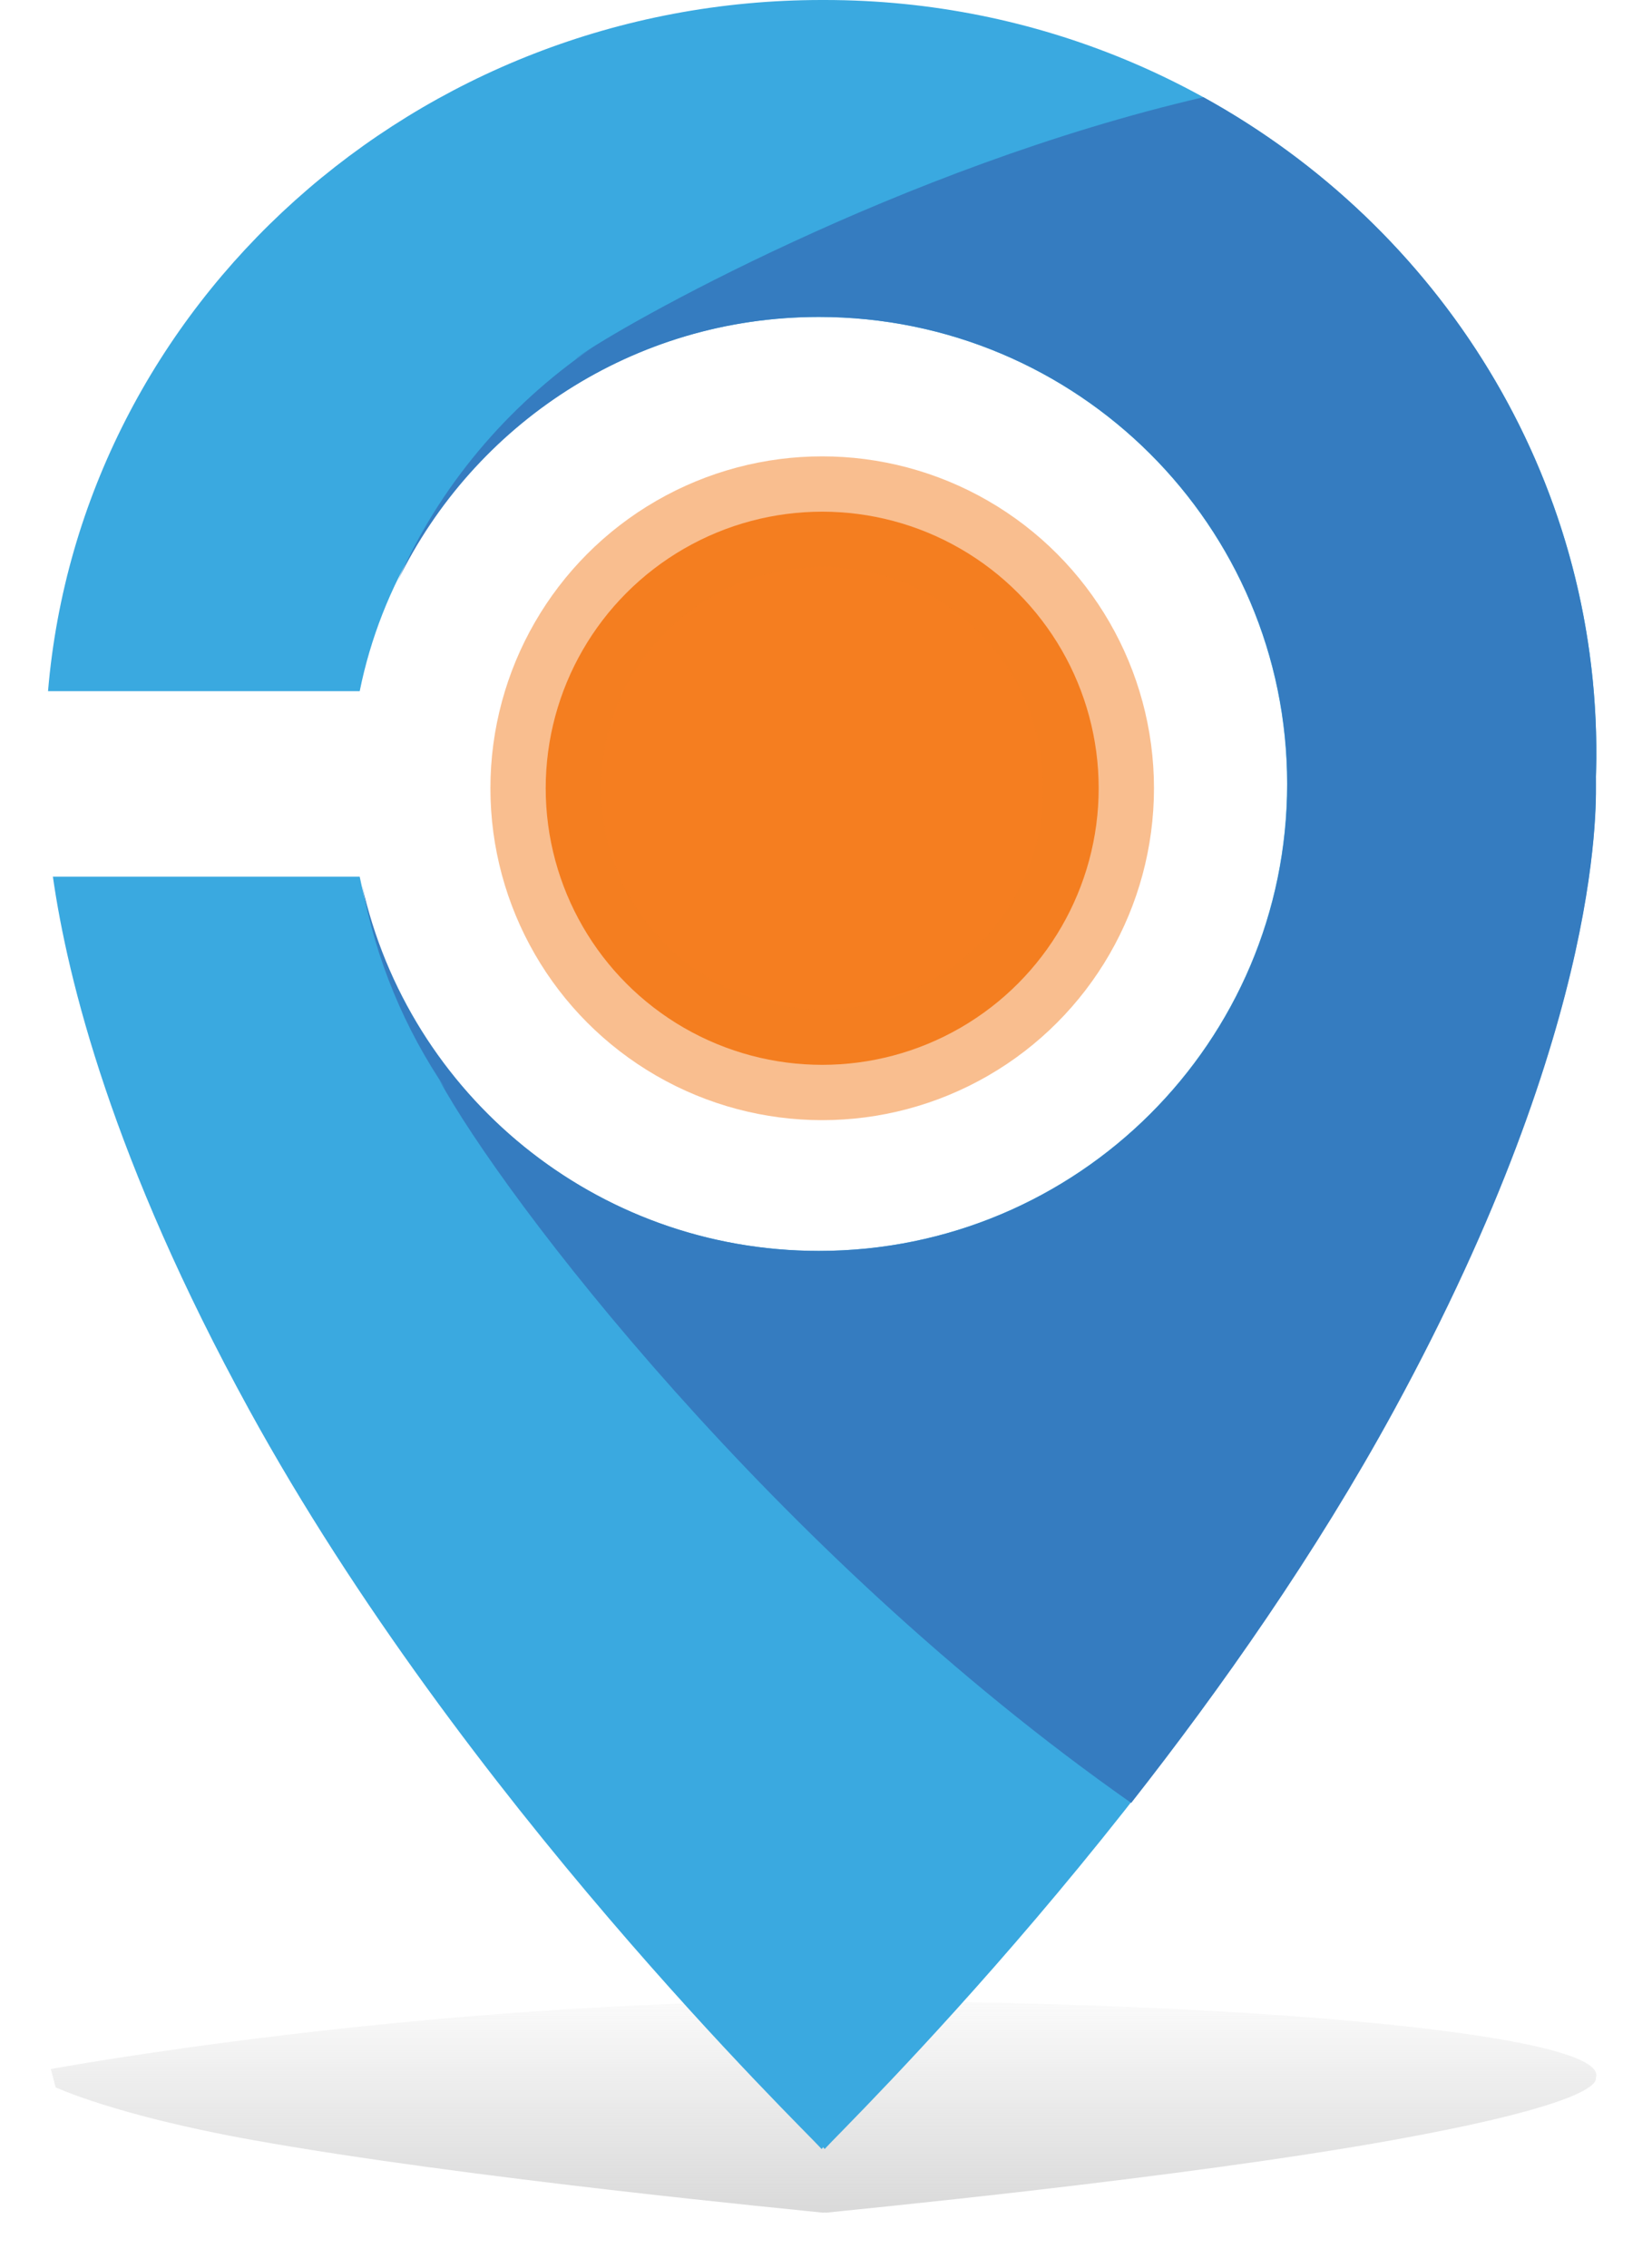
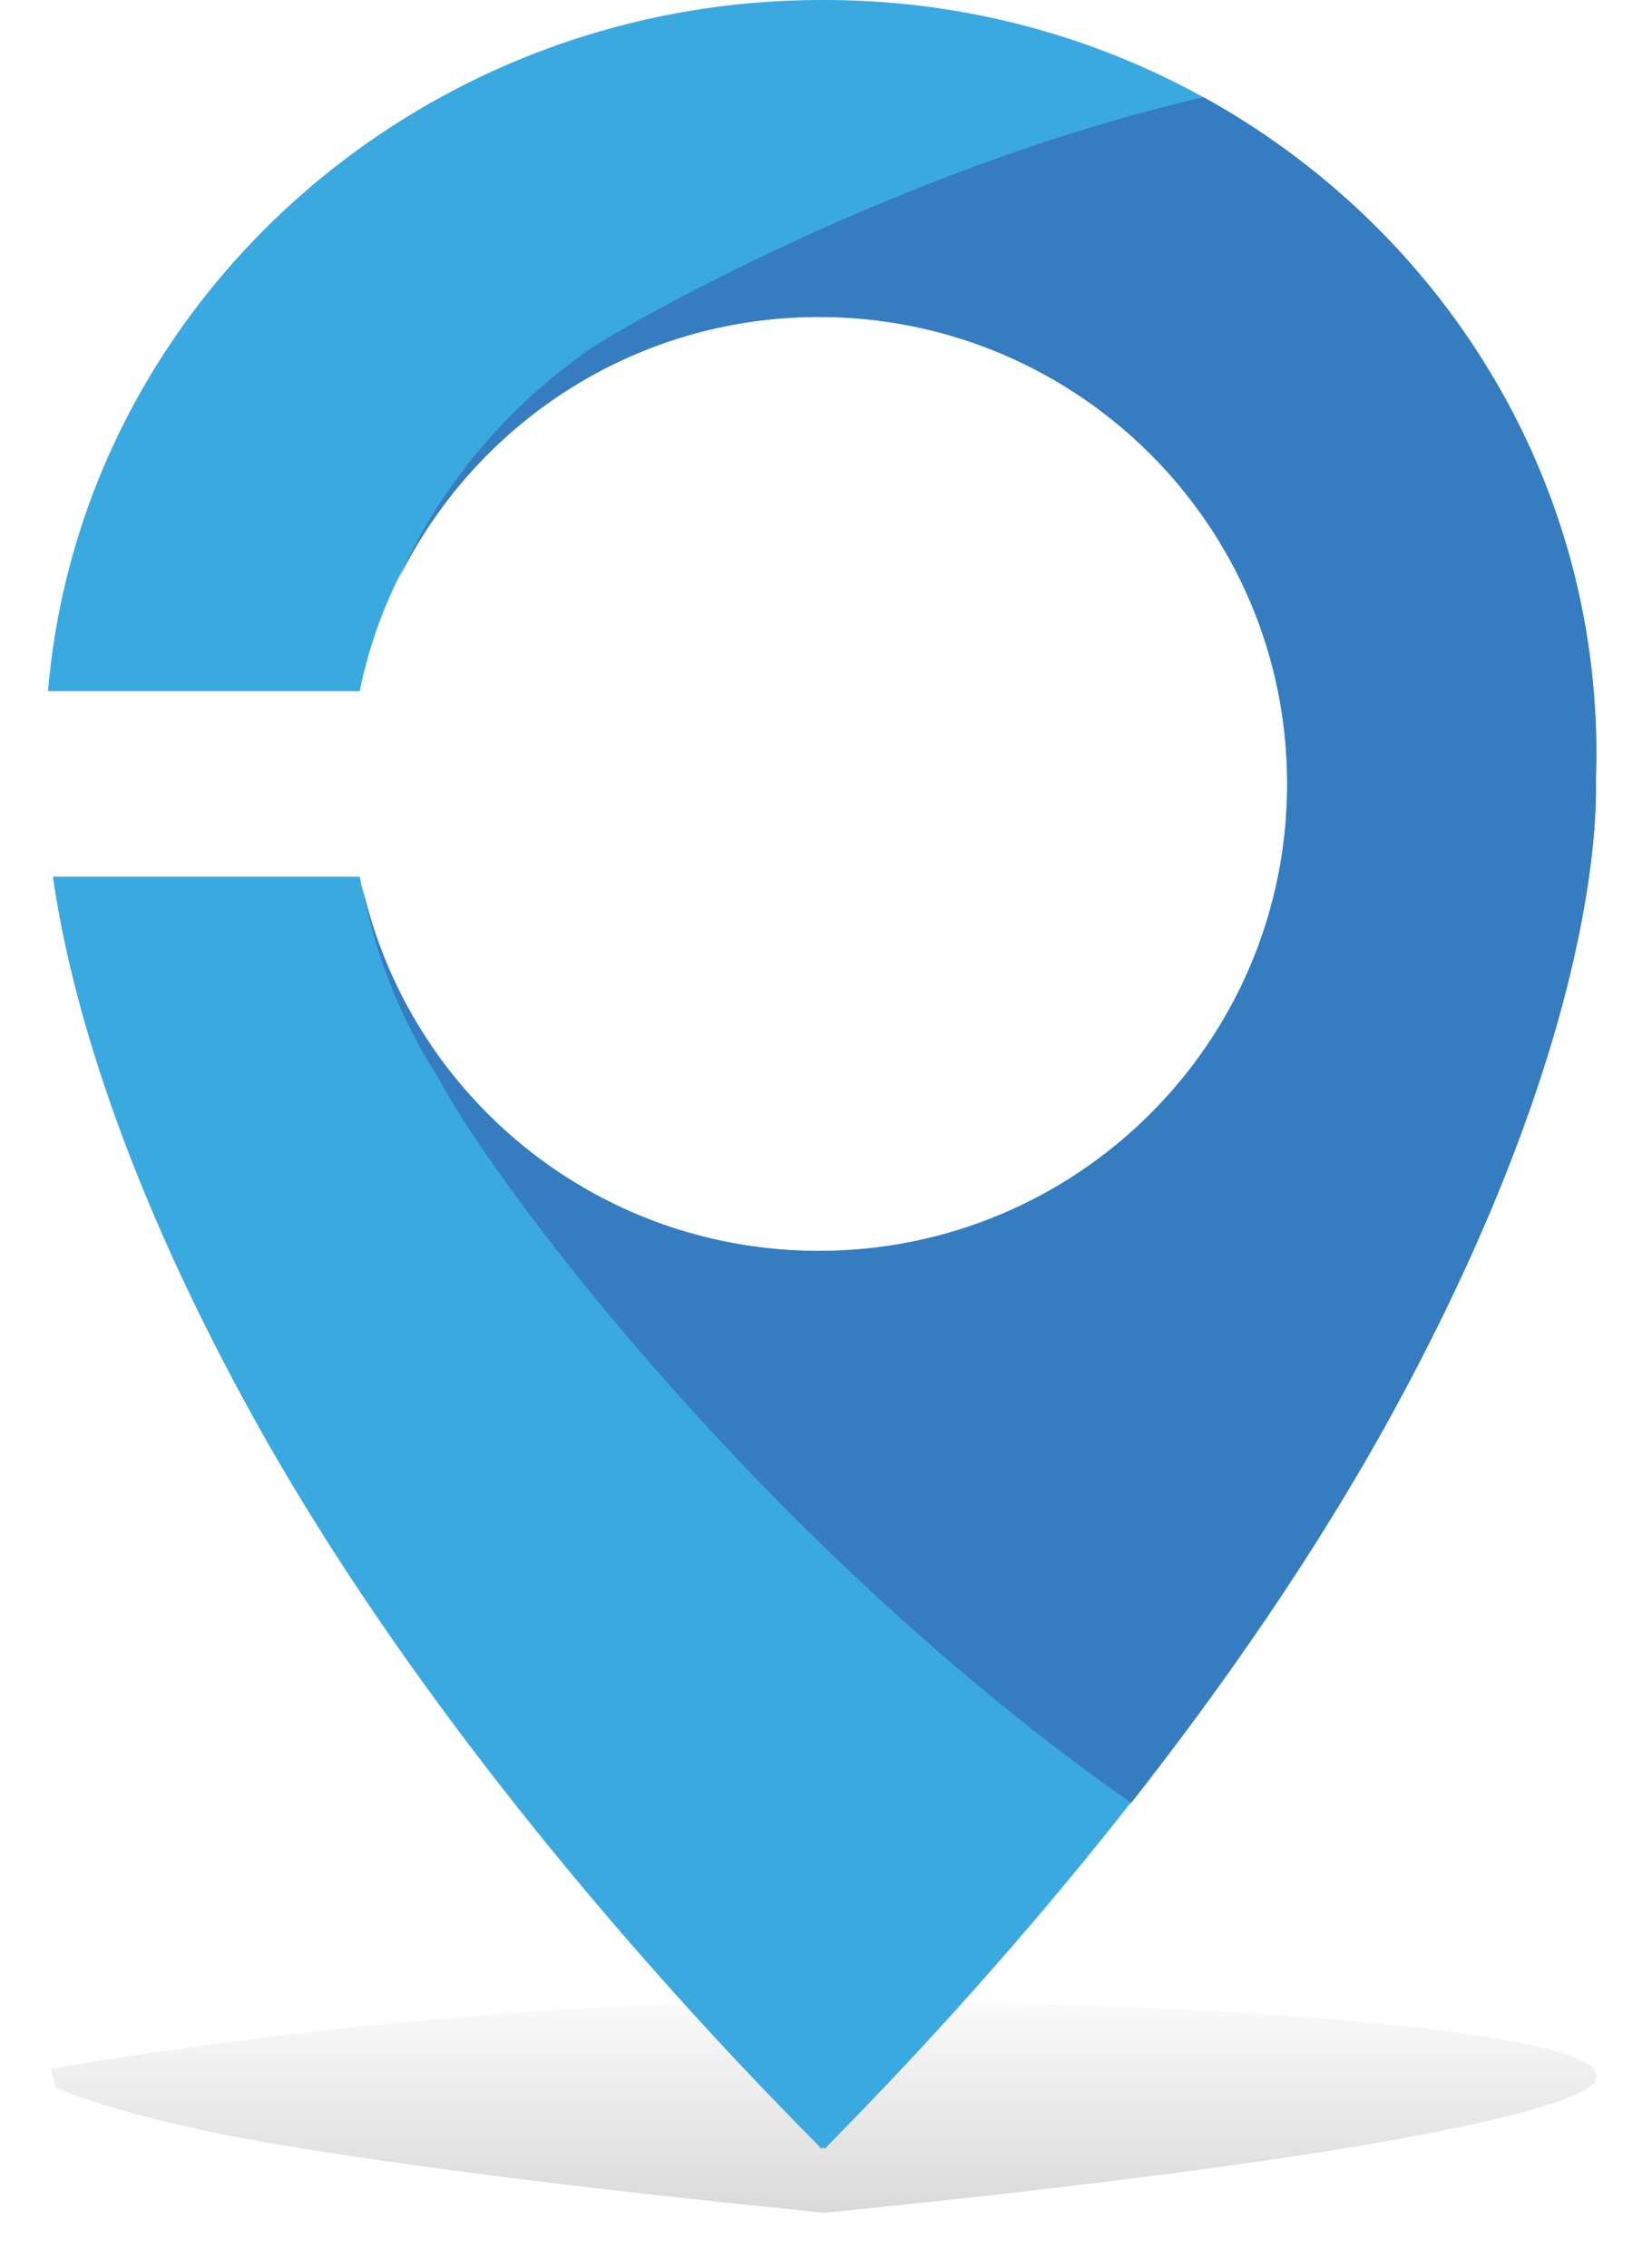
<svg xmlns="http://www.w3.org/2000/svg" width="239" height="328" viewBox="0 0 239 328" fill="none">
  <style> @keyframes pulse { 0% { transform: scale(1); } 40% { transform: scale(0.8); } 66% { transform: scale(0.8); } 100% { transform: scale(1); } } circle { transform-origin: center; transform-box: fill-box; animation: pulse 3.1s ease-in-out infinite; } </style>
  <g filter="url(#filter0_f_1413_12195)">
    <path fill-rule="evenodd" clip-rule="evenodd" d="M230.884 300.476C230.884 300.469 230.884 300.447 230.884 300.447C230.9 300.365 230.939 300.299 230.947 300.18C231.344 294.22 181.011 289.382 119.506 289.382C119.435 289.382 119.357 289.382 119.287 289.382C119.217 289.382 119.139 289.382 119.069 289.382C60.524 289.382 7.348 299.229 7.348 299.229L8.049 301.872C8.049 301.872 16.651 305.917 36.386 309.466C67.42 315.047 116.389 319.703 119.069 320C119.139 319.993 119.217 319.983 119.287 319.973C119.365 319.983 119.435 319.993 119.506 320C122.178 319.703 170.859 315.048 201.705 309.466C232.754 303.848 230.814 300.66 230.884 300.476Z" fill="url(#paint0_linear_1413_12195)" />
  </g>
  <path fill-rule="evenodd" clip-rule="evenodd" d="M230.883 112.612C230.883 112.542 230.883 112.324 230.883 112.324C230.898 111.484 230.937 110.815 230.945 109.609C231.343 49.113 180.921 0 119.306 0C119.236 0 119.158 0 119.088 0C119.017 0 118.939 0 118.869 0C60.22 0 11.664 43.977 6.949 99.96H52.04C58.285 69.086 85.642 45.837 118.455 45.837C155.874 45.837 186.205 76.073 186.205 113.374C186.205 150.676 155.874 180.912 118.455 180.912C85.642 180.912 58.285 157.663 52.04 126.789H7.652C9.775 141.658 16.269 167.84 36.039 203.873C67.128 260.525 116.184 307.778 118.869 310.797C118.939 310.727 119.017 310.626 119.088 310.525C119.166 310.626 119.236 310.727 119.306 310.797C121.983 307.778 170.751 260.533 201.652 203.873C232.756 146.848 230.812 114.479 230.883 112.612Z" fill="#3AA9E0" />
  <path fill-rule="evenodd" clip-rule="evenodd" d="M230.884 112.441C230.899 111.6 230.938 110.931 230.946 109.725C231.219 68.697 208.225 32.843 174.1 14.06C130.281 24.206 89.678 47.222 83.7 51.571C83.567 51.664 83.442 51.773 83.309 51.89C84.059 51.338 84.855 50.847 85.627 50.318C73.295 58.784 63.523 70.424 57.56 83.971C68.534 61.422 91.653 45.837 118.488 45.837C155.906 45.837 186.237 76.073 186.237 113.374C186.237 150.676 155.906 180.912 118.488 180.912C86.127 180.912 59.105 158.277 52.385 128.033C54.344 138.794 58.551 148.816 64.561 157.616C64.218 157.118 63.851 156.636 63.523 156.13C72.757 173.084 111.736 224.337 163.657 260.743C176.629 244.224 190.343 224.749 201.661 203.997C232.765 146.972 230.821 114.604 230.891 112.736C230.891 112.666 230.891 112.448 230.891 112.448L230.884 112.441Z" fill="#357CC0" />
-   <circle cx="118.949" cy="114" r="40" fill="#F57E20" stroke="#F57E20" stroke-opacity="0.5" stroke-width="16" />
  <defs>
    <filter id="filter0_f_1413_12195" x="-0.001" y="282.033" width="238.298" height="45.315" filterUnits="userSpaceOnUse" color-interpolation-filters="sRGB">
      <feFlood flood-opacity="0" result="BackgroundImageFix" />
      <feBlend mode="normal" in="SourceGraphic" in2="BackgroundImageFix" result="shape" />
      <feGaussianBlur stdDeviation="3.674" result="effect1_foregroundBlur_1413_12195" />
    </filter>
    <linearGradient id="paint0_linear_1413_12195" x1="119.148" y1="289.382" x2="119.148" y2="320" gradientUnits="userSpaceOnUse">
      <stop stop-color="#D0D0D0" stop-opacity="0.1" />
      <stop offset="1" stop-color="#D0D0D0" stop-opacity="0.8" />
    </linearGradient>
  </defs>
</svg>